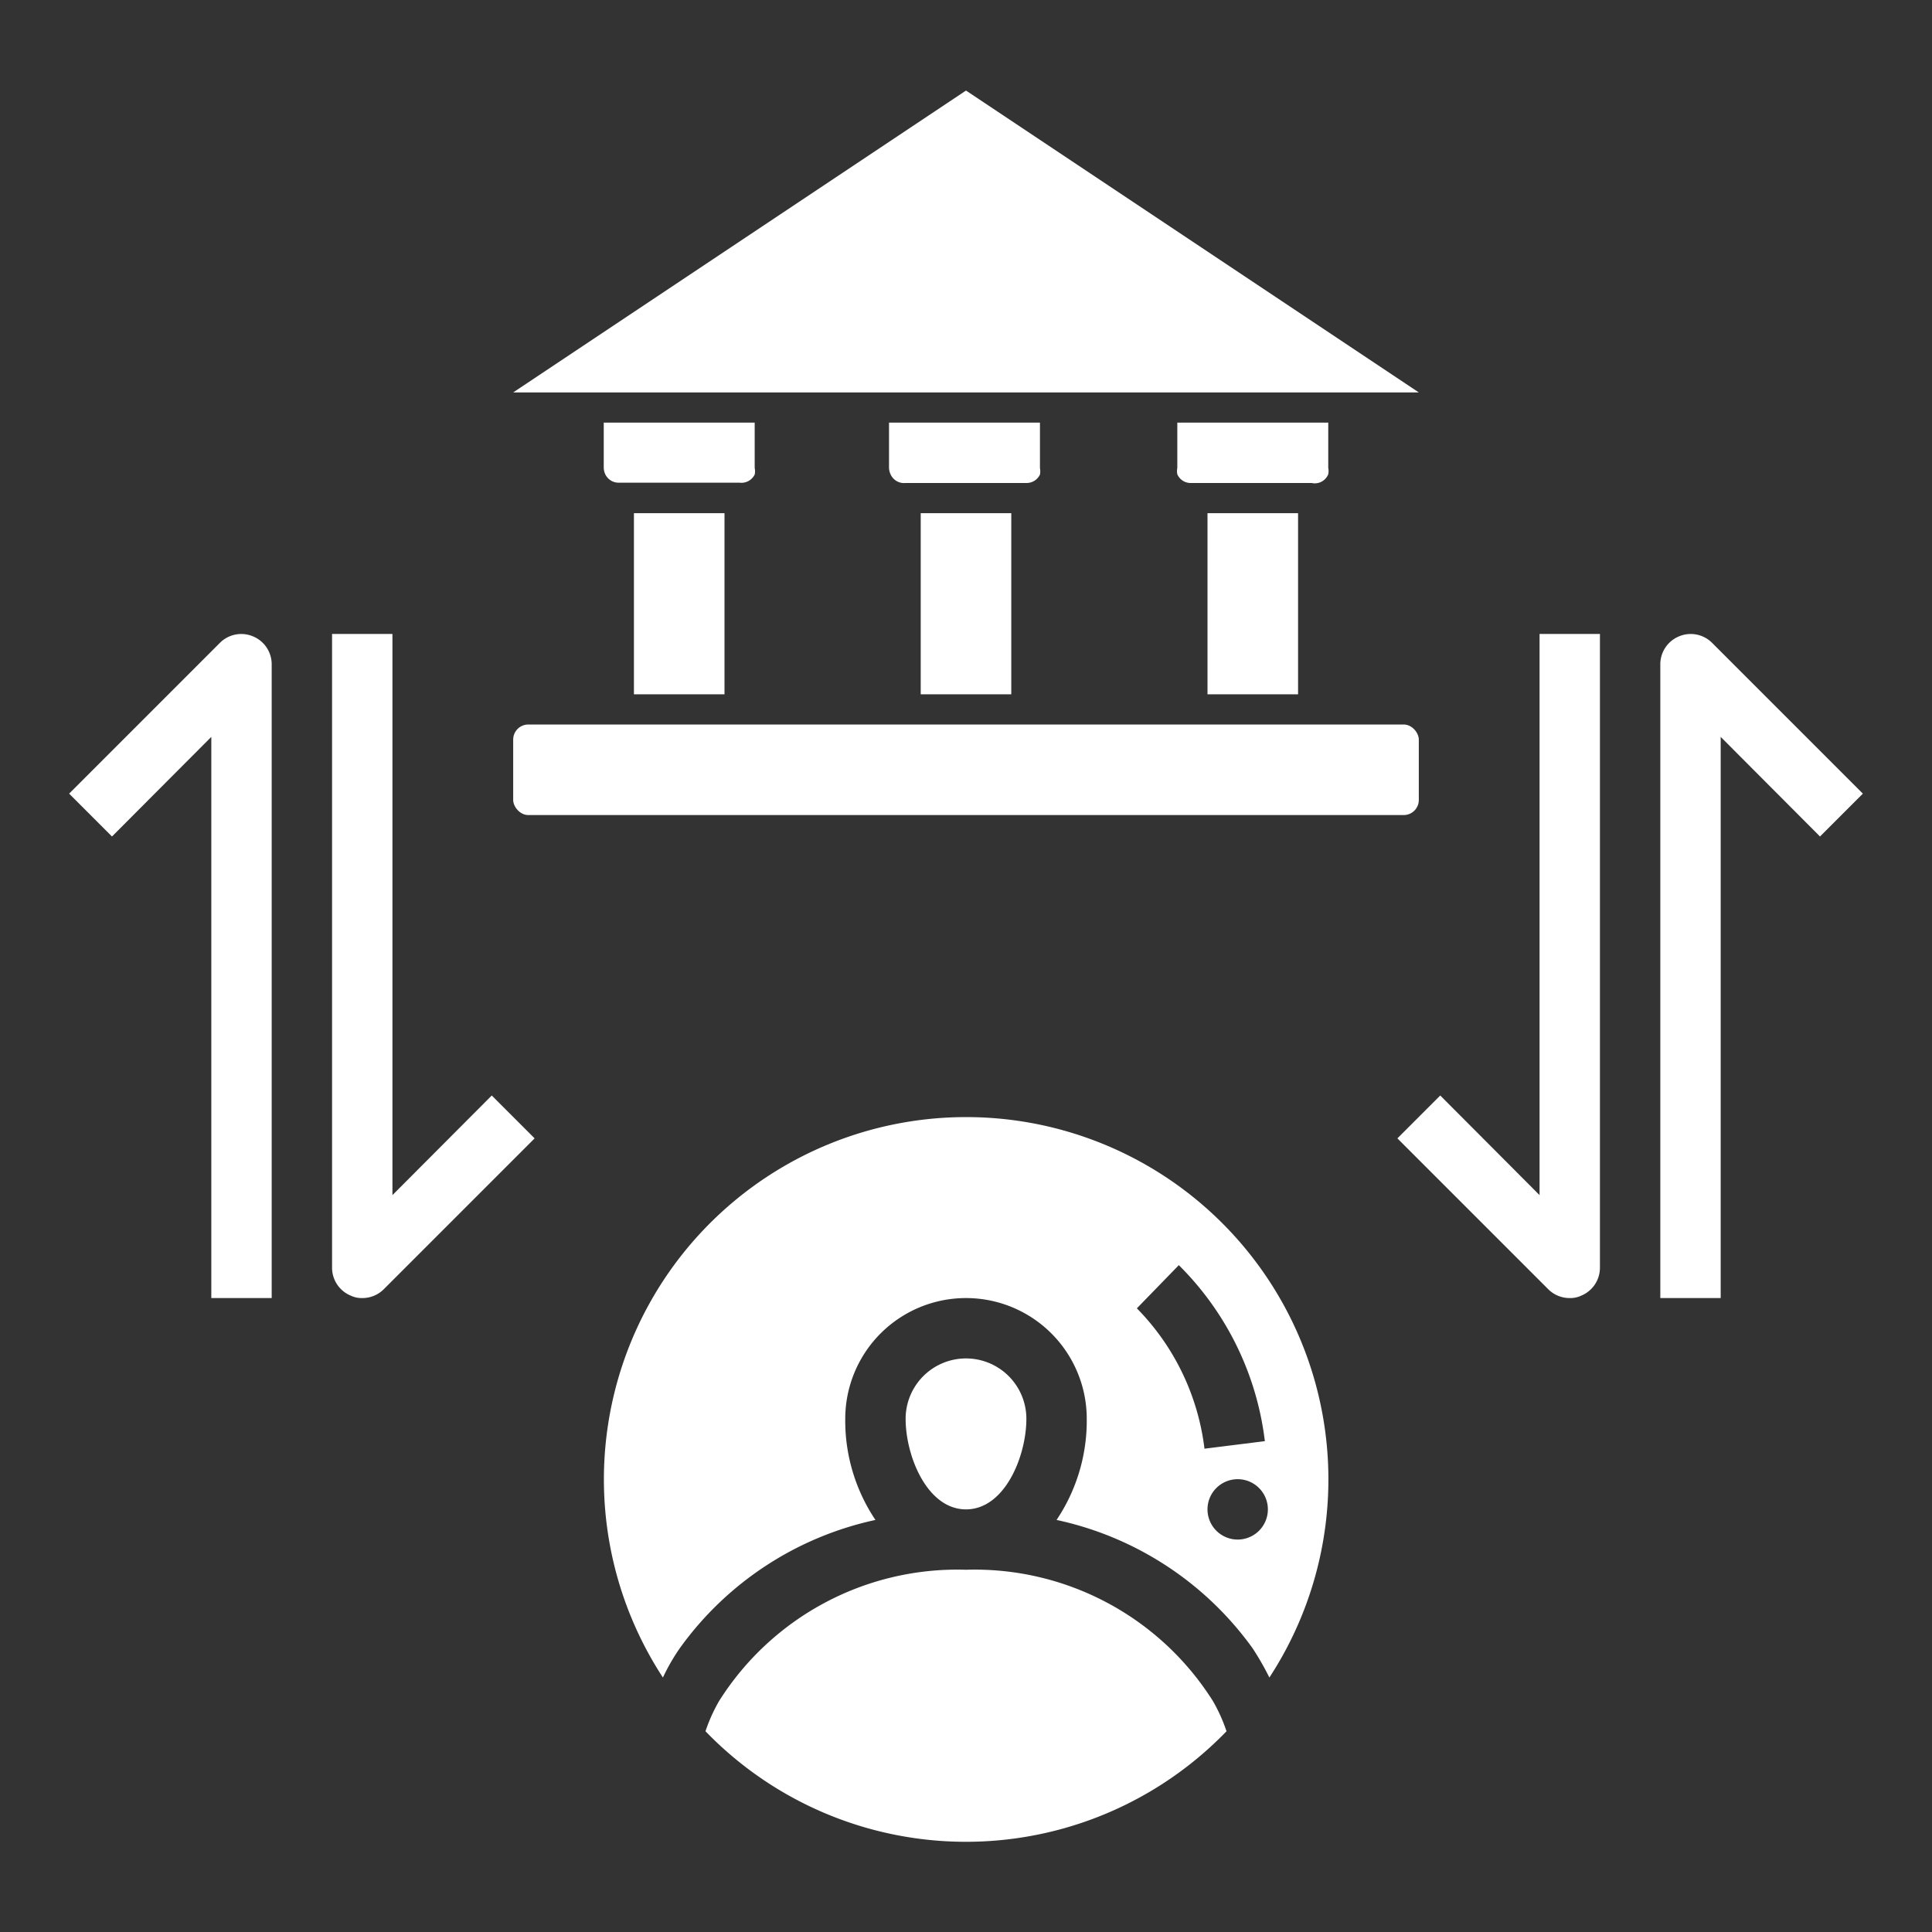
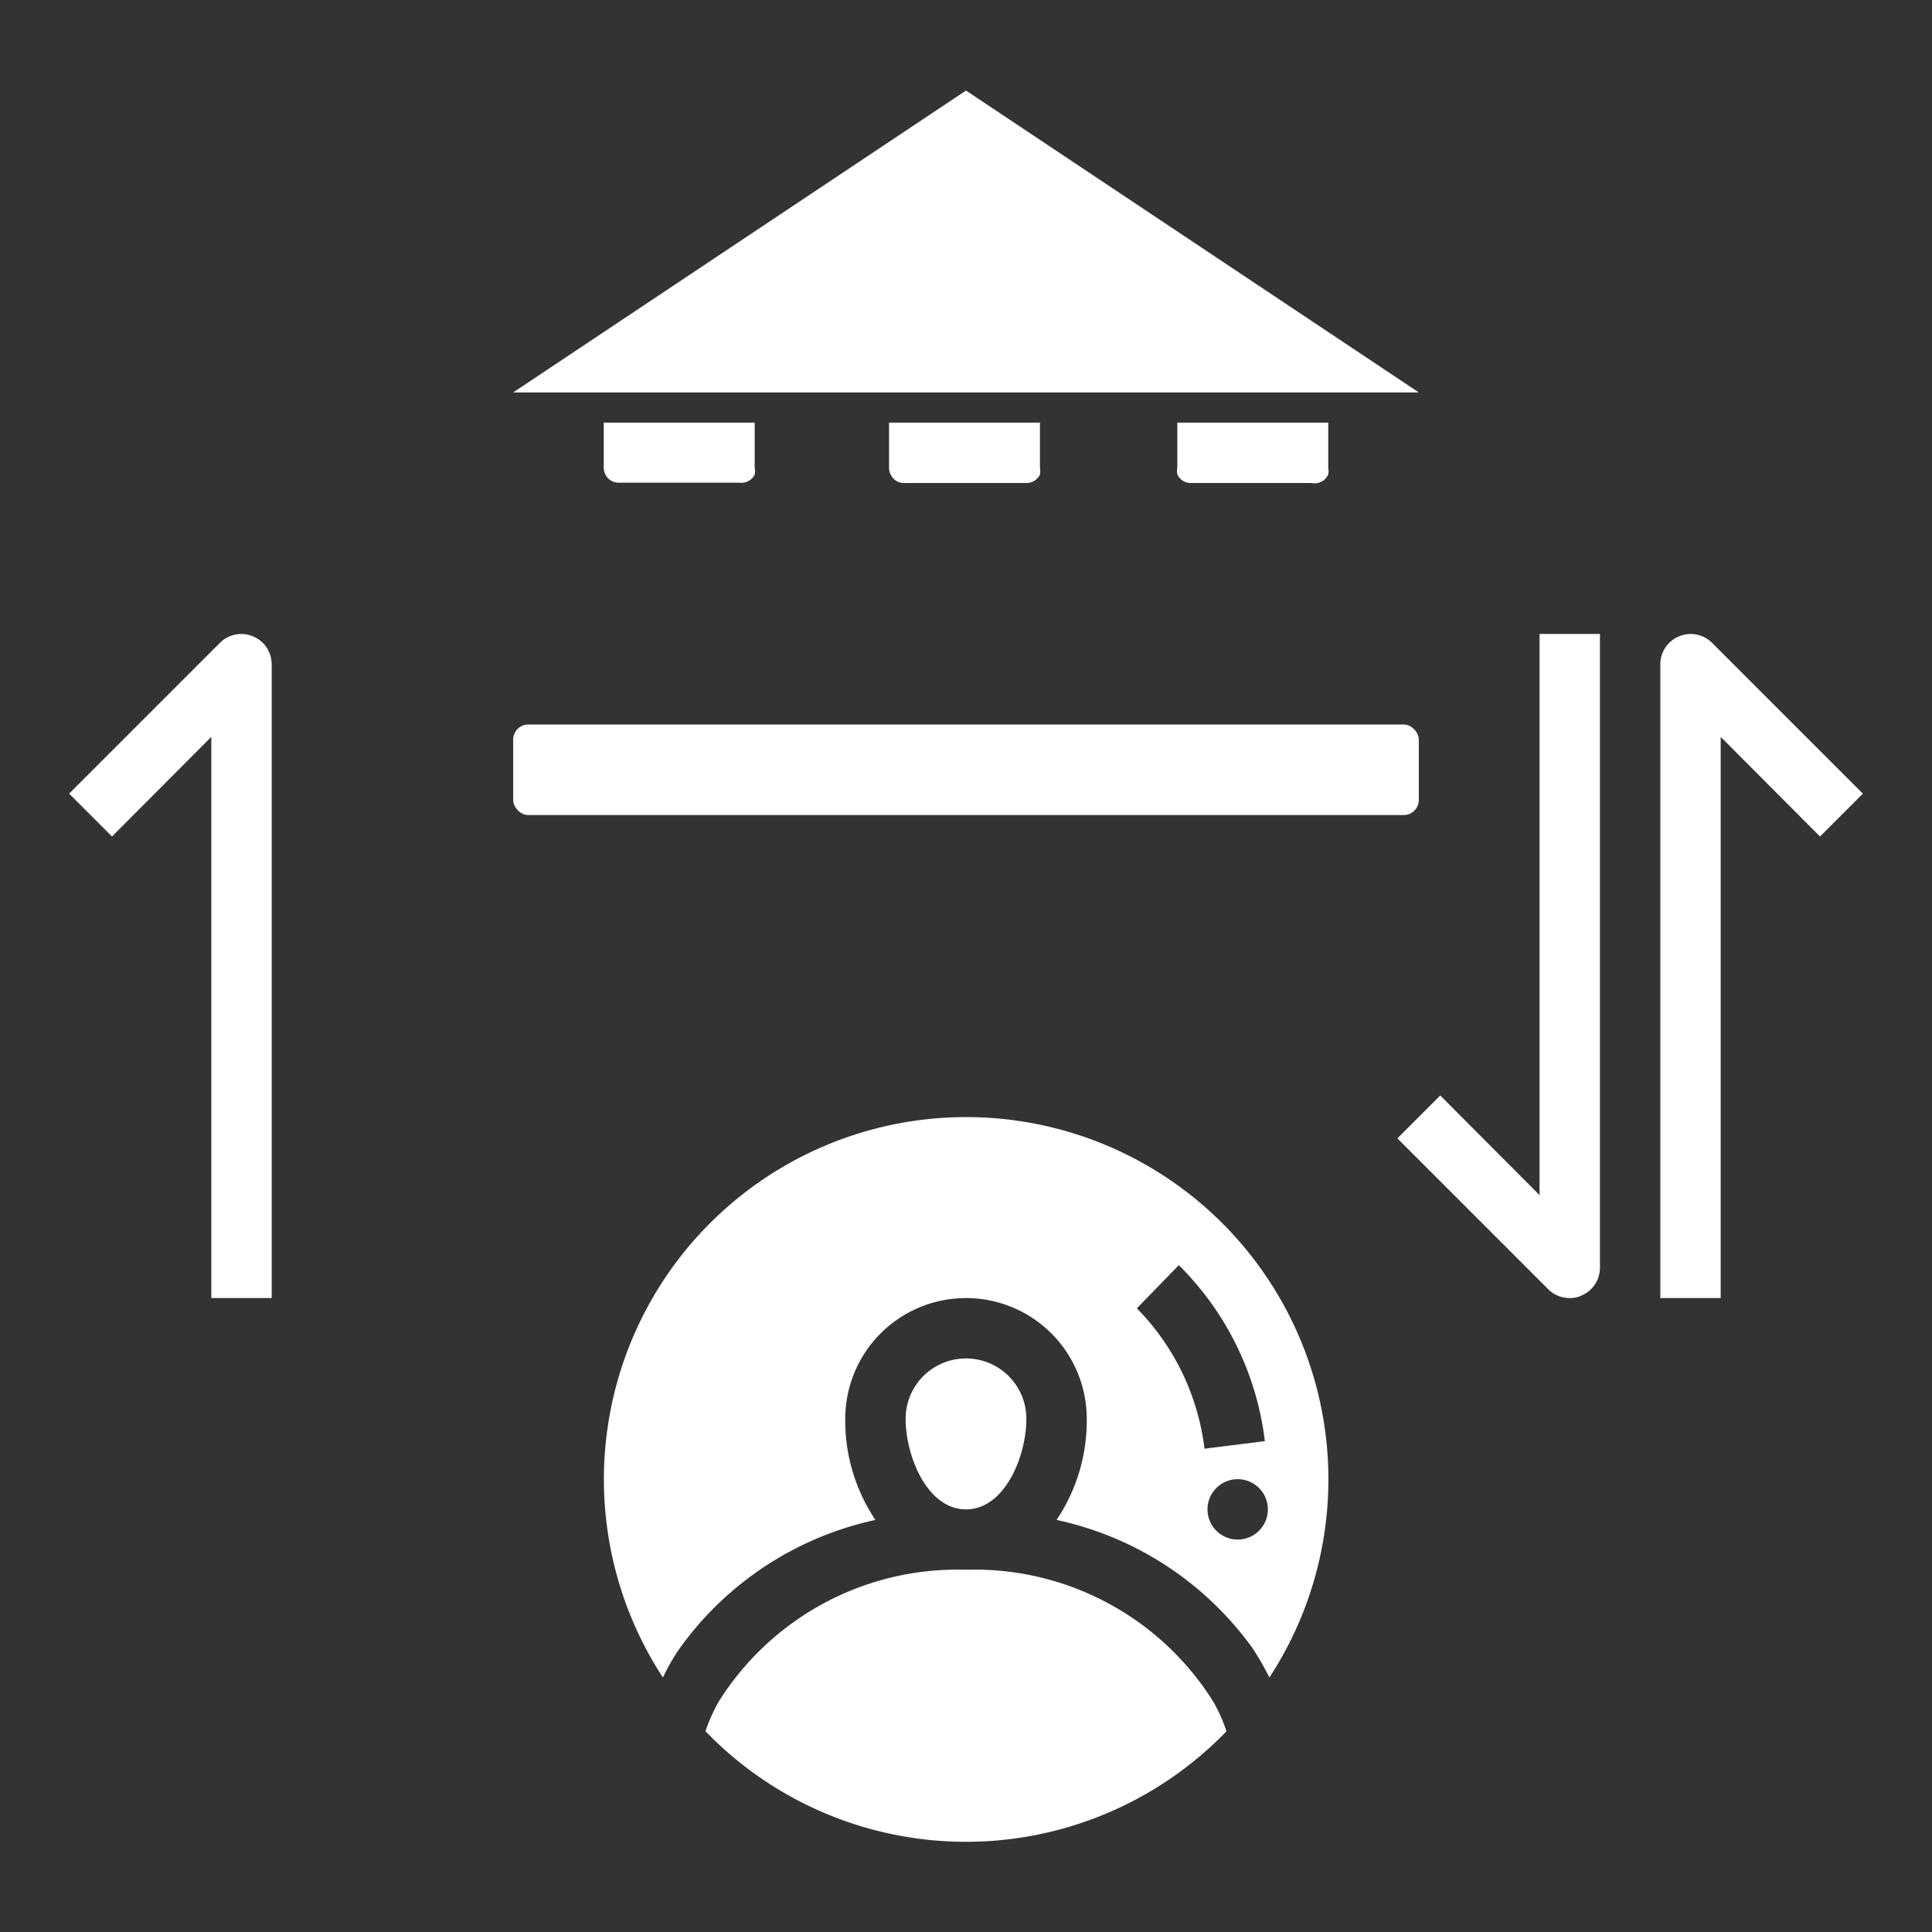
<svg xmlns="http://www.w3.org/2000/svg" id="Layer_1" data-name="Layer 1" viewBox="0 0 64 64">
  <rect x="0" y="0" width="64" height="64" fill="#333333" stroke="none" />
  <path d="M23.82,56.35a5.49,5.49,0,0,0-.45,1,12,12,0,0,0,17.26,0,5.49,5.49,0,0,0-.45-1A9.33,9.33,0,0,0,32,52,9.33,9.33,0,0,0,23.82,56.35Z" id="id_118" style="fill: rgb(255, 255, 255);" />
  <path d="M34,47a2,2,0,0,0-4,0c0,1.23.71,3,2,3S34,48.23,34,47Z" id="id_119" style="fill: rgb(255, 255, 255);" />
  <path d="M57,24.41l3.29,3.3,1.42-1.42-5-5a1,1,0,0,0-1.09-.21A1,1,0,0,0,55,22V43h2Z" id="id_120" style="fill: rgb(255, 255, 255);" />
  <path d="M51.29,42.71A1,1,0,0,0,52,43a.84.84,0,0,0,.38-.08A1,1,0,0,0,53,42V21H51V39.59l-3.29-3.3-1.42,1.42Z" id="id_121" style="fill: rgb(255, 255, 255);" />
  <path d="M9,43V22a1,1,0,0,0-.62-.92,1,1,0,0,0-1.09.21l-5,5,1.42,1.42L7,24.41V43Z" id="id_122" style="fill: rgb(255, 255, 255);" />
-   <path d="M11,21V42a1,1,0,0,0,.62.92A.84.84,0,0,0,12,43a1,1,0,0,0,.71-.29l5-5-1.42-1.42L13,39.59V21Z" id="id_123" style="fill: rgb(255, 255, 255);" />
  <polygon points="45 13 47 13 32 3 17 13 19 13 20 13 21 13 24 13 25 13 26 13 28.5 13 29.5 13 30.5 13 33.5 13 34.5 13 35.5 13 38 13 39 13 40 13 43 13 44 13 45 13" id="id_124" style="fill: rgb(255, 255, 255);" />
  <rect x="17" y="24" width="30" height="3" rx="0.5" id="id_125" style="fill: rgb(255, 255, 255);" />
-   <polygon points="21 17 21 23 22 23 23 23 24 23 24 17 23 17 22 17 21 17" id="id_126" style="fill: rgb(255, 255, 255);" />
  <path d="M25,15.72h0A.54.54,0,0,0,25,15.5V14H20v1.5a.54.54,0,0,0,.05.21h0a.49.49,0,0,0,.45.28h4A.49.49,0,0,0,25,15.72Z" id="id_127" style="fill: rgb(255, 255, 255);" />
-   <polygon points="30.5 17 30.5 23 31.5 23 32.5 23 33.5 23 33.5 17 32.5 17 31.5 17 30.5 17" id="id_128" style="fill: rgb(255, 255, 255);" />
  <path d="M34.45,15.72h0a.54.54,0,0,0,0-.21V14h-5v1.5a.54.54,0,0,0,.05.21h0A.49.49,0,0,0,30,16h4A.49.49,0,0,0,34.45,15.72Z" id="id_129" style="fill: rgb(255, 255, 255);" />
-   <polygon points="40 17 40 23 41 23 42 23 43 23 43 17 42 17 41 17 40 17" id="id_130" style="fill: rgb(255, 255, 255);" />
  <path d="M44,15.71a.54.54,0,0,0,0-.21V14H39v1.5a.54.54,0,0,0,0,.21.48.48,0,0,0,.45.29h4A.48.48,0,0,0,44,15.71Z" id="id_131" style="fill: rgb(255, 255, 255);" />
  <path d="M42.05,55.57a12,12,0,1,0-20.09,0,6.62,6.62,0,0,1,.58-1A10.78,10.78,0,0,1,29,50.35,5.9,5.9,0,0,1,28,47a4,4,0,0,1,8,0,5.9,5.9,0,0,1-1,3.35,10.78,10.78,0,0,1,6.5,4.26A9.51,9.51,0,0,1,42.05,55.57ZM37.66,43.34l1.39-1.43,0,0a9.87,9.87,0,0,1,2.85,5.83l-2,.25A8,8,0,0,0,37.66,43.34ZM41,51a1,1,0,1,1,1-1A1,1,0,0,1,41,51Z" id="id_132" style="fill: rgb(255, 255, 255);" />
</svg>